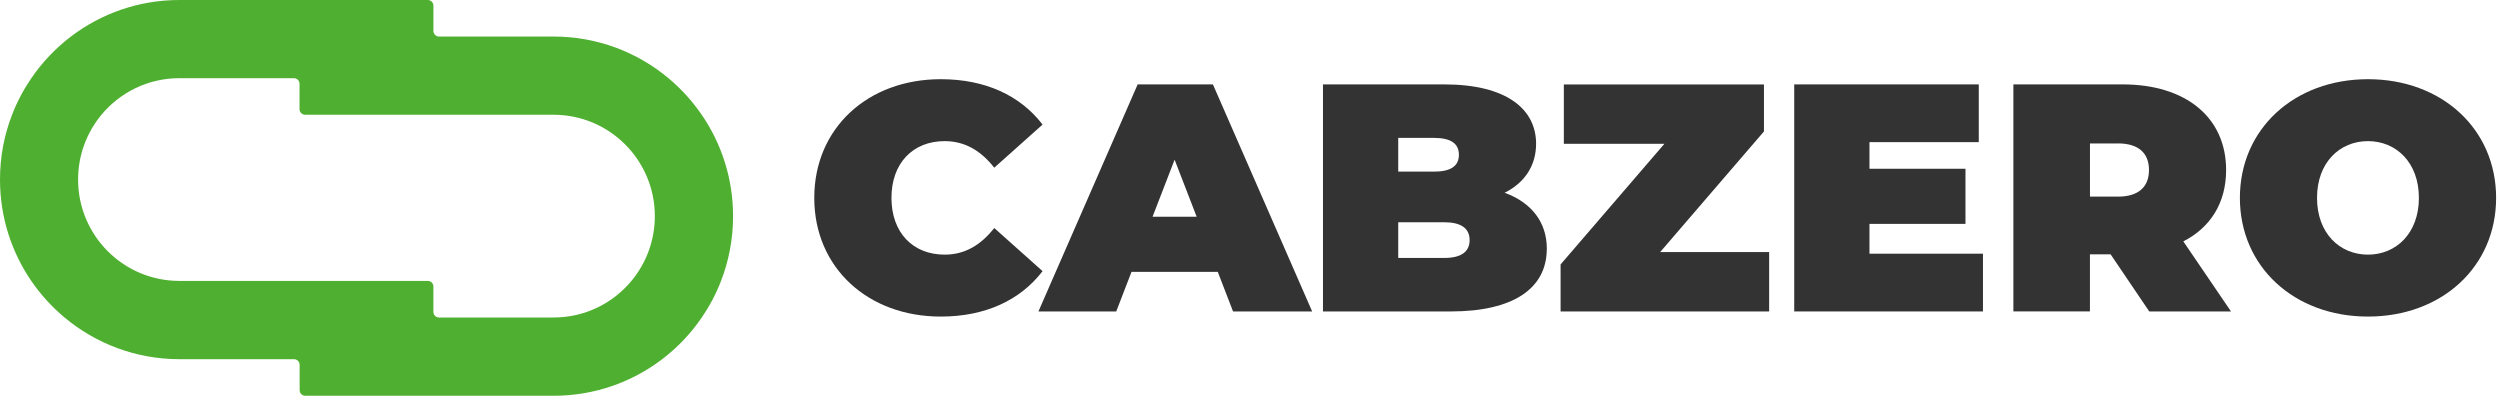
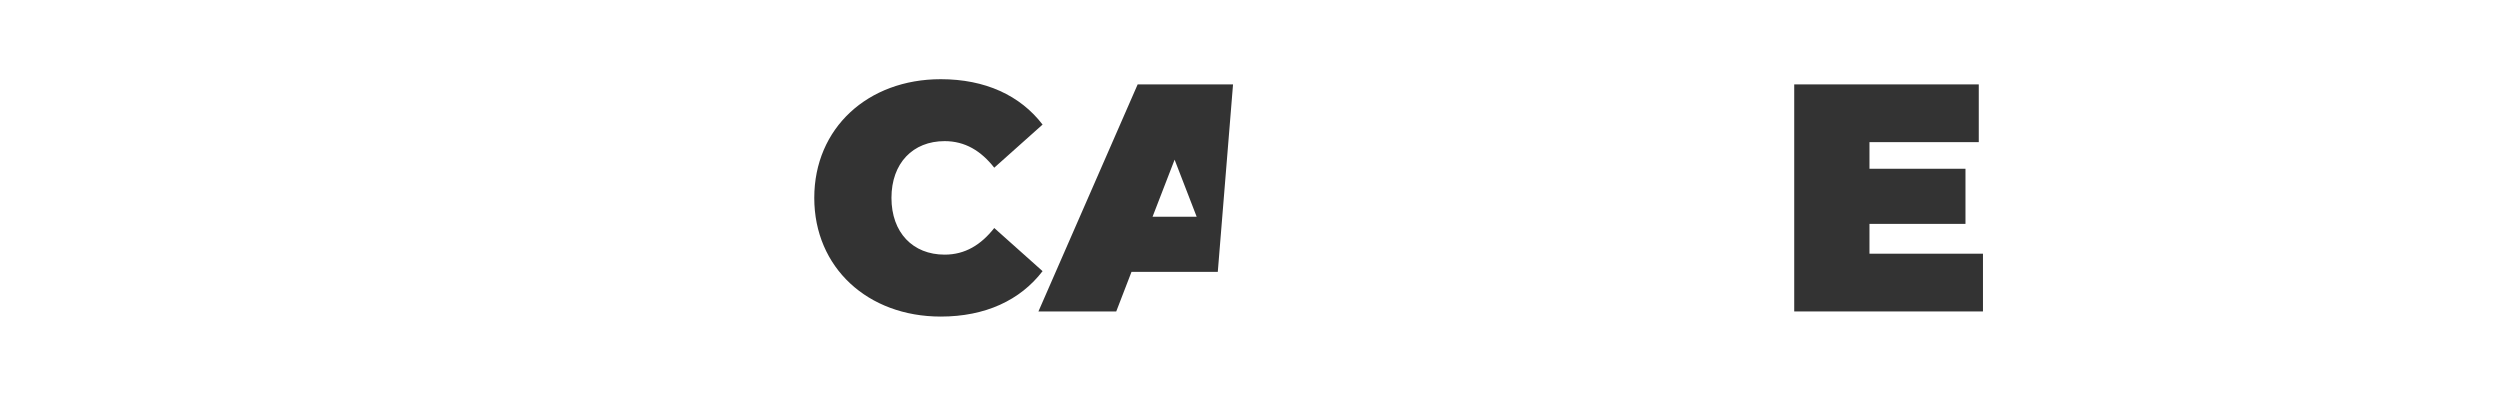
<svg xmlns="http://www.w3.org/2000/svg" width="199" height="32" viewBox="0 0 199 32" fill="none">
-   <path d="M55.856 9.135C55.109 8.047 54.219 7.067 53.21 6.223C50.732 4.155 47.543 2.909 44.067 2.909H34.947C34.702 2.909 34.501 2.708 34.501 2.463V0.445C34.501 0.201 34.3 0 34.056 0H14.281C11.035 0 8.04 1.084 5.641 2.912C4.424 3.839 3.358 4.959 2.492 6.227C1.874 7.128 1.357 8.105 0.959 9.139C0.338 10.737 0 12.475 0 14.295C0 17.29 0.919 20.066 2.492 22.364C3.239 23.452 4.13 24.432 5.142 25.276C7.62 27.345 10.809 28.591 14.284 28.591H23.405C23.65 28.591 23.851 28.792 23.851 29.036V31.058C23.851 31.302 24.052 31.503 24.296 31.503H44.071C47.317 31.503 50.312 30.418 52.711 28.591C53.928 27.664 54.994 26.544 55.86 25.276C56.477 24.375 56.995 23.398 57.393 22.364C58.014 20.766 58.352 19.028 58.352 17.207C58.352 14.213 57.433 11.437 55.86 9.139L55.856 9.135ZM50.265 22.36C48.786 24.142 46.559 25.273 44.064 25.273H34.943C34.699 25.273 34.498 25.072 34.498 24.827V22.806C34.498 22.562 34.297 22.36 34.052 22.36H14.277C9.825 22.36 6.216 18.748 6.216 14.292C6.216 12.331 6.916 10.536 8.076 9.135C9.555 7.354 11.782 6.223 14.277 6.223H23.398C23.642 6.223 23.843 6.424 23.843 6.668V8.69C23.843 8.934 24.044 9.135 24.289 9.135H44.064C48.517 9.135 52.125 12.748 52.125 17.204C52.125 19.165 51.425 20.96 50.265 22.36Z" fill="#4FAF30" />
  <path d="M64.816 15.752C64.816 10.2 69.074 6.304 74.884 6.304C78.421 6.304 81.208 7.593 82.989 9.916L79.143 13.349C78.084 12.006 76.82 11.234 75.193 11.234C72.662 11.234 70.96 12.99 70.96 15.752C70.96 18.513 72.662 20.269 75.193 20.269C76.82 20.269 78.084 19.493 79.143 18.15L82.989 21.583C81.208 23.907 78.418 25.199 74.884 25.199C69.074 25.199 64.816 21.299 64.816 15.752Z" fill="#333333" />
-   <path d="M90.067 21.642L88.853 24.791H82.659L90.558 6.718H96.548L104.448 24.791H98.15L96.936 21.642H90.067ZM95.255 17.253L93.499 12.711L91.743 17.253H95.255Z" fill="#333333" />
-   <path d="M123.124 19.807C123.124 22.956 120.467 24.791 115.482 24.791H105.309V6.718H114.965C119.95 6.718 122.273 8.707 122.273 11.443C122.273 13.12 121.423 14.517 119.77 15.343C121.889 16.119 123.128 17.666 123.128 19.81L123.124 19.807ZM111.299 10.976V13.662H114.14C115.508 13.662 116.129 13.199 116.129 12.32C116.129 11.44 115.508 10.976 114.14 10.976H111.299ZM116.981 19.11C116.981 18.18 116.309 17.692 114.965 17.692H111.299V20.532H114.965C116.309 20.532 116.981 20.04 116.981 19.113V19.11Z" fill="#333333" />
-   <path d="M140.824 20.065V24.79H124.223V21.049L132.486 11.447H124.482V6.721H140.411V10.463L132.148 20.065H140.824Z" fill="#333333" />
+   <path d="M90.067 21.642L88.853 24.791H82.659L90.558 6.718H96.548H98.15L96.936 21.642H90.067ZM95.255 17.253L93.499 12.711L91.743 17.253H95.255Z" fill="#333333" />
  <path d="M157.844 20.194V24.791H142.82V6.718H157.51V11.314H148.81V13.433H156.452V17.821H148.81V20.194H157.844Z" fill="#333333" />
-   <path d="M168.01 20.245H166.359V24.787H160.265V6.718H168.966C173.999 6.718 177.199 9.35 177.199 13.533C177.199 16.14 175.961 18.105 173.792 19.214L177.588 24.791H171.081L168.007 20.248L168.01 20.245ZM168.582 11.418H166.362V15.652H168.582C170.258 15.652 171.059 14.851 171.059 13.533C171.059 12.215 170.258 11.415 168.582 11.415V11.418Z" fill="#333333" />
-   <path d="M178.295 15.752C178.295 10.279 182.607 6.304 188.492 6.304C194.379 6.304 198.691 10.279 198.691 15.752C198.691 21.224 194.379 25.199 188.492 25.199C182.607 25.199 178.295 21.224 178.295 15.752ZM192.544 15.752C192.544 12.936 190.738 11.234 188.489 11.234C186.242 11.234 184.435 12.936 184.435 15.752C184.435 18.567 186.242 20.269 188.489 20.269C190.738 20.269 192.544 18.563 192.544 15.752Z" fill="#333333" />
</svg>